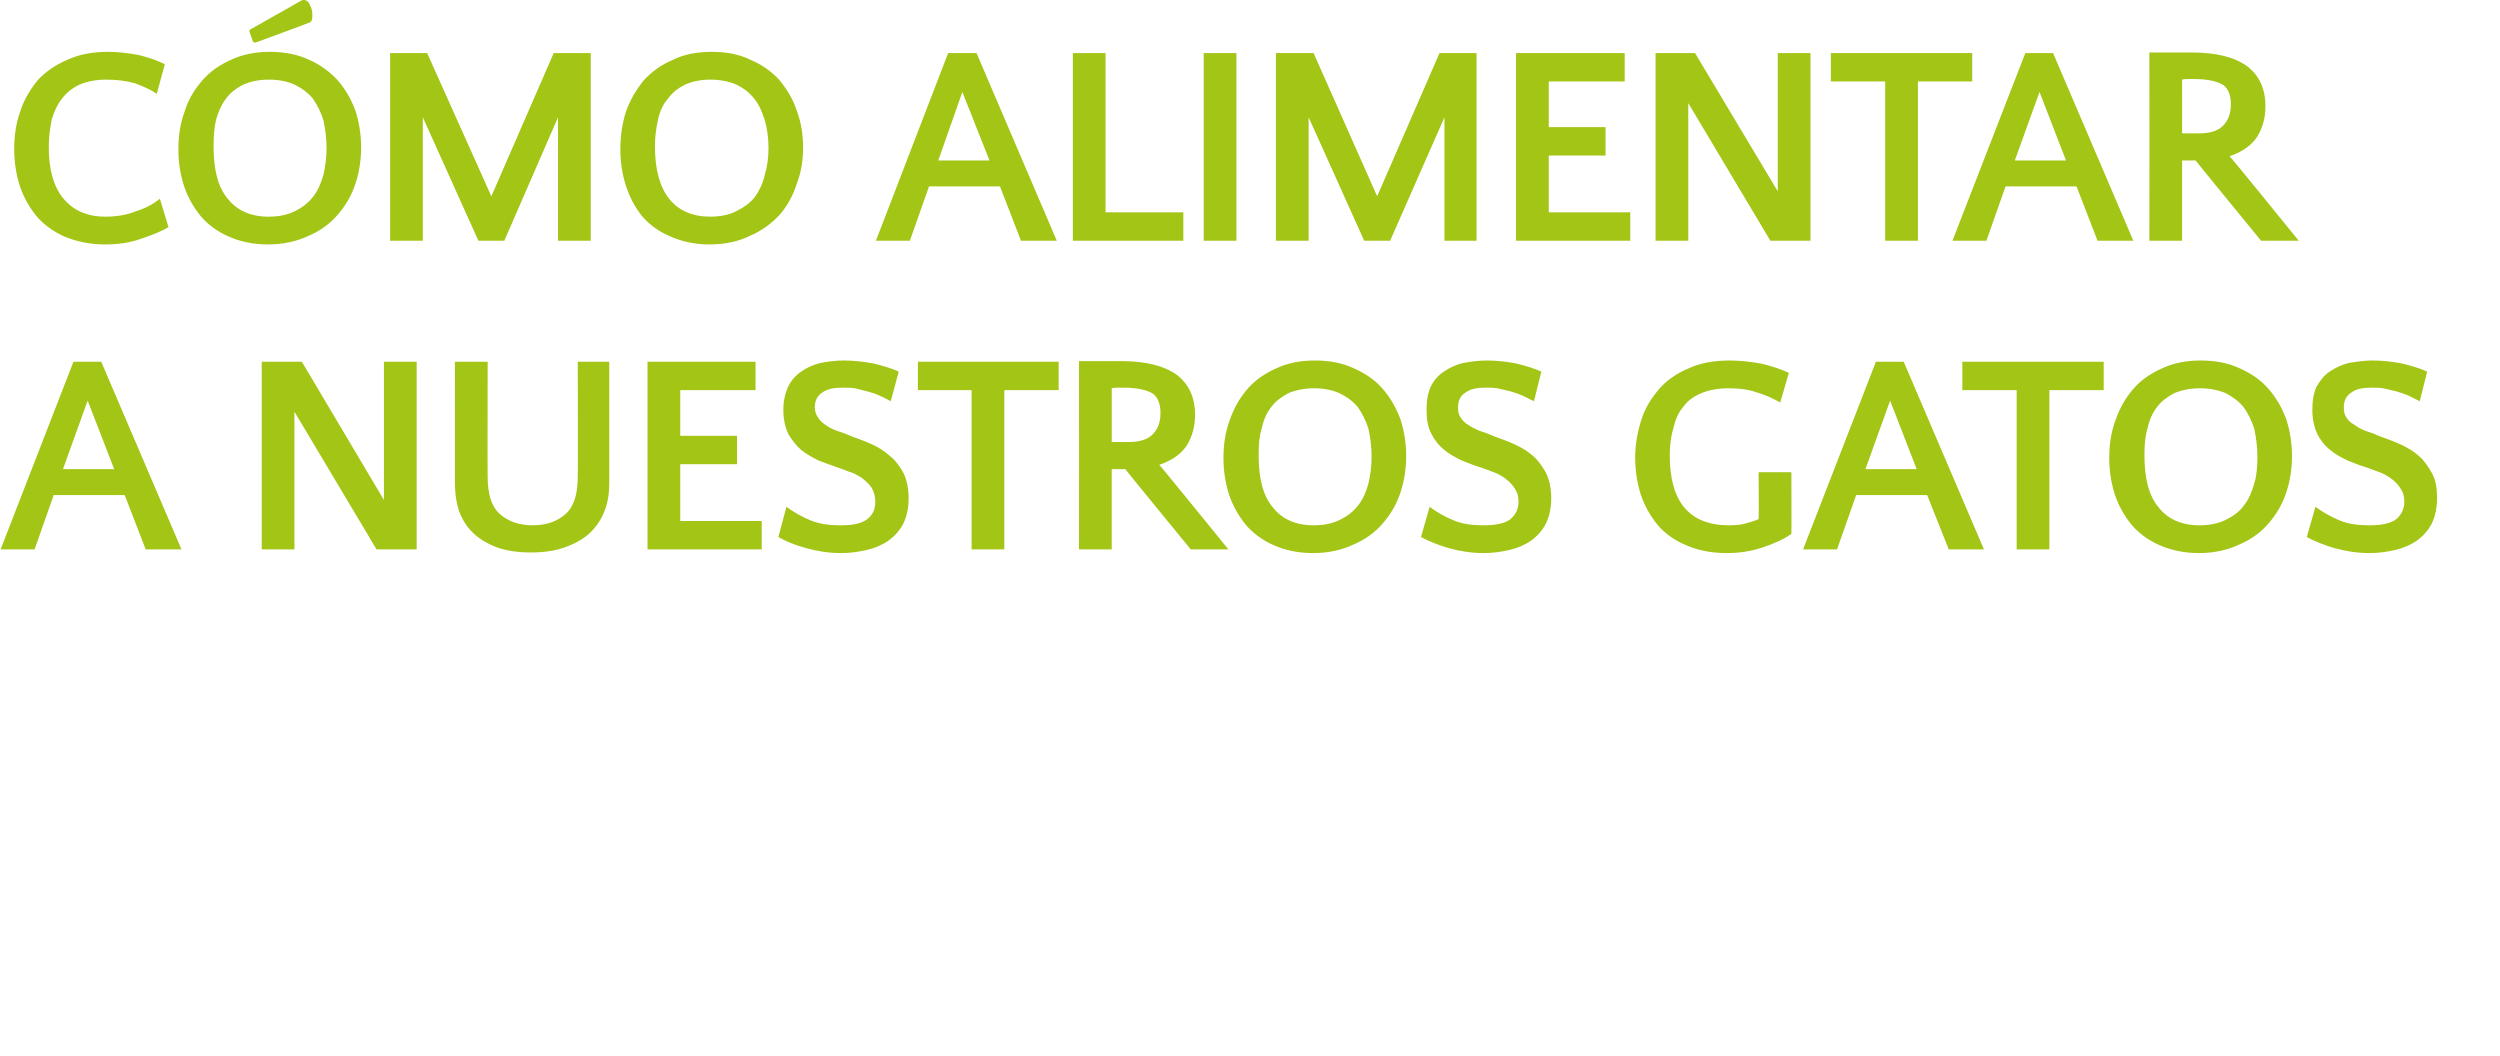
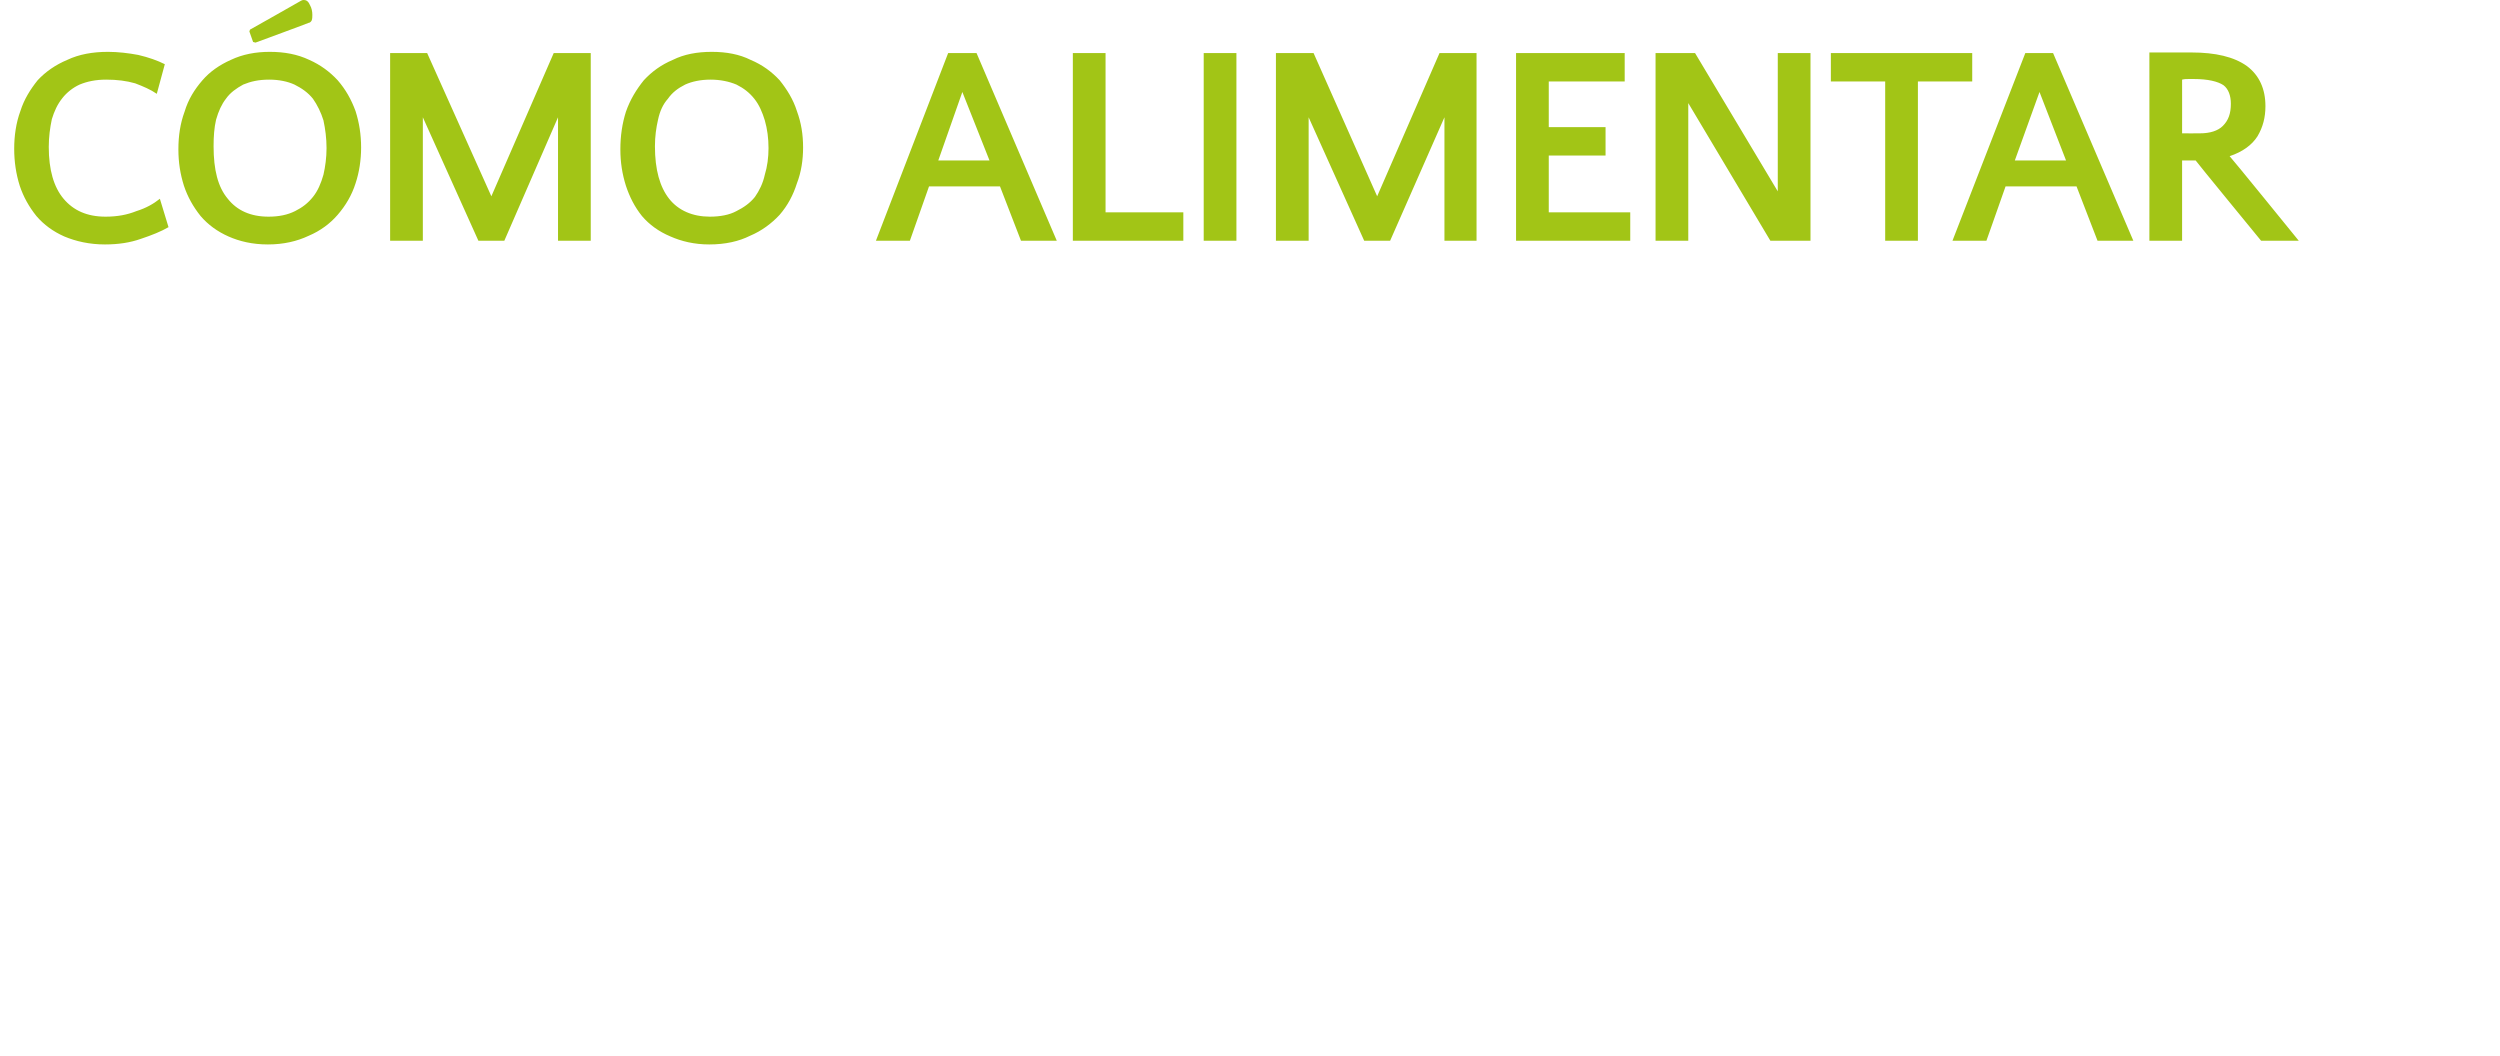
<svg xmlns="http://www.w3.org/2000/svg" version="1.1" width="405px" height="171px" viewBox="0 0 405 171">
  <desc>C mo alimentar a nuestros gatos</desc>
  <defs />
  <g id="Polygon21424">
-     <path d="M 29.4 89 L 23.6 89 L 20.2 80.2 L 8.7 80.2 L 5.6 89 L 0.1 89 L 11.9 58.6 L 16.4 58.6 L 29.4 89 Z M 10.2 76 L 18.5 76 L 14.2 64.9 L 10.2 76 Z M 62.2 81 L 62.2 58.6 L 67.5 58.6 L 67.5 89 L 61 89 L 47.7 66.7 L 47.7 89 L 42.4 89 L 42.4 58.6 L 48.9 58.6 L 62.2 81 Z M 79 77.2 C 79 80 79.6 82 80.9 83.2 C 82.2 84.4 84 85.1 86.3 85.1 C 88.6 85.1 90.4 84.4 91.7 83.2 C 93 82 93.6 80 93.6 77.2 C 93.64 77.23 93.6 58.6 93.6 58.6 L 98.7 58.6 C 98.7 58.6 98.7 78.34 98.7 78.3 C 98.7 79.8 98.5 81.3 98 82.6 C 97.5 84 96.7 85.2 95.7 86.2 C 94.7 87.2 93.3 88 91.7 88.6 C 90.1 89.2 88.2 89.5 86 89.5 C 83.8 89.5 81.9 89.2 80.3 88.6 C 78.8 88 77.5 87.2 76.5 86.2 C 75.5 85.2 74.8 84 74.3 82.6 C 73.9 81.3 73.7 79.8 73.7 78.3 C 73.68 78.34 73.7 58.6 73.7 58.6 L 79 58.6 C 79 58.6 78.97 77.23 79 77.2 Z M 119.4 75.2 L 110.2 75.2 L 110.2 84.4 L 123.4 84.4 L 123.4 89 L 104.9 89 L 104.9 58.6 L 122.4 58.6 L 122.4 63.2 L 110.2 63.2 L 110.2 70.6 L 119.4 70.6 L 119.4 75.2 Z M 132 66 C 132 66.6 132.2 67.2 132.5 67.6 C 132.8 68.1 133.2 68.5 133.7 68.8 C 134.2 69.2 134.8 69.5 135.6 69.8 C 136.3 70 137.1 70.3 138 70.7 C 139.1 71.1 140.2 71.5 141.3 72 C 142.4 72.5 143.3 73.1 144.2 73.9 C 145.1 74.6 145.8 75.6 146.4 76.7 C 146.9 77.8 147.2 79.1 147.2 80.7 C 147.2 82.3 146.9 83.7 146.3 84.9 C 145.7 86 144.9 86.9 143.9 87.6 C 142.9 88.3 141.7 88.8 140.4 89.1 C 139.1 89.4 137.7 89.6 136.3 89.6 C 134.3 89.6 132.4 89.3 130.6 88.8 C 128.8 88.3 127.3 87.7 126.1 87 C 126.1 87 127.4 82.1 127.4 82.1 C 128.6 83 129.9 83.7 131.3 84.3 C 132.8 84.9 134.4 85.1 136.2 85.1 C 138.2 85.1 139.6 84.8 140.5 84.1 C 141.4 83.4 141.8 82.5 141.8 81.3 C 141.8 80.4 141.6 79.7 141.2 79 C 140.8 78.4 140.2 77.9 139.6 77.4 C 138.9 77 138.3 76.6 137.5 76.4 C 136.8 76.1 136.2 75.9 135.6 75.7 C 134.7 75.4 133.7 75 132.6 74.6 C 131.6 74.1 130.7 73.6 129.8 72.9 C 129 72.2 128.3 71.3 127.7 70.3 C 127.2 69.2 126.9 67.9 126.9 66.4 C 126.9 64.9 127.2 63.7 127.7 62.6 C 128.2 61.6 128.9 60.8 129.8 60.2 C 130.6 59.6 131.7 59.1 132.9 58.8 C 134 58.6 135.3 58.4 136.7 58.4 C 138.4 58.4 140 58.6 141.6 58.9 C 143.2 59.3 144.5 59.7 145.6 60.2 C 145.6 60.2 144.3 65 144.3 65 C 143.8 64.7 143.2 64.4 142.5 64.1 C 141.9 63.8 141.2 63.6 140.5 63.4 C 139.8 63.2 139.2 63.1 138.5 62.9 C 137.8 62.8 137.1 62.8 136.5 62.8 C 135.1 62.8 134 63 133.2 63.6 C 132.4 64.1 132 64.9 132 66 Z M 171.5 63.2 L 162.7 63.2 L 162.7 89 L 157.4 89 L 157.4 63.2 L 148.7 63.2 L 148.7 58.6 L 171.5 58.6 L 171.5 63.2 Z M 182.3 76 C 181.9 76 181.6 76 181.2 76 C 180.9 76 180.5 76 180.1 76 C 180.11 75.99 180.1 89 180.1 89 L 174.8 89 C 174.8 89 174.82 58.51 174.8 58.5 C 175.3 58.5 175.9 58.5 176.5 58.5 C 177.1 58.5 177.8 58.5 178.4 58.5 C 179.1 58.5 179.7 58.5 180.2 58.5 C 180.8 58.5 181.2 58.5 181.6 58.5 C 185.5 58.5 188.5 59.2 190.6 60.7 C 192.6 62.2 193.6 64.4 193.6 67.2 C 193.6 69 193.2 70.6 192.3 72.1 C 191.4 73.5 189.9 74.6 187.8 75.3 C 187.84 75.25 199 89 199 89 L 192.9 89 C 192.9 89 182.28 76.04 182.3 76 Z M 182 62.8 C 181.8 62.8 181.5 62.8 181.2 62.8 C 180.8 62.8 180.5 62.8 180.1 62.9 C 180.11 62.88 180.1 71.6 180.1 71.6 C 180.1 71.6 182.97 71.62 183 71.6 C 184.6 71.6 185.9 71.2 186.7 70.4 C 187.6 69.5 188 68.4 188 66.8 C 188 65.5 187.6 64.4 186.8 63.8 C 185.9 63.2 184.3 62.8 182 62.8 Z M 213 58.4 C 215.4 58.4 217.5 58.8 219.4 59.7 C 221.2 60.5 222.8 61.6 224 63 C 225.3 64.5 226.2 66.1 226.9 68 C 227.5 69.9 227.8 71.8 227.8 73.9 C 227.8 75.9 227.5 77.9 226.9 79.7 C 226.3 81.6 225.3 83.3 224 84.8 C 222.8 86.2 221.2 87.4 219.3 88.2 C 217.4 89.1 215.2 89.6 212.7 89.6 C 210.2 89.6 208.1 89.1 206.3 88.3 C 204.5 87.5 203 86.4 201.8 85 C 200.6 83.5 199.7 81.9 199.1 80.1 C 198.5 78.2 198.2 76.3 198.2 74.2 C 198.2 72 198.5 70 199.2 68.1 C 199.9 66.1 200.8 64.5 202.1 63 C 203.3 61.6 204.9 60.5 206.7 59.7 C 208.6 58.8 210.7 58.4 213 58.4 Z M 212.8 85.1 C 214.5 85.1 215.9 84.8 217.1 84.2 C 218.3 83.6 219.2 82.9 220 81.9 C 220.8 80.9 221.3 79.7 221.7 78.3 C 222 77 222.2 75.5 222.2 74 C 222.2 72.4 222 70.9 221.7 69.5 C 221.3 68.2 220.7 67 220 66 C 219.2 65 218.2 64.3 217 63.7 C 215.9 63.2 214.5 62.9 212.9 62.9 C 211.3 62.9 209.9 63.2 208.7 63.7 C 207.6 64.3 206.6 65 205.9 66 C 205.2 66.9 204.7 68 204.4 69.4 C 204 70.7 203.9 72.1 203.9 73.7 C 203.9 77.5 204.6 80.3 206.2 82.2 C 207.7 84.1 209.9 85.1 212.8 85.1 Z M 236.2 66 C 236.2 66.6 236.3 67.2 236.6 67.6 C 236.9 68.1 237.3 68.5 237.8 68.8 C 238.4 69.2 239 69.5 239.7 69.8 C 240.4 70 241.2 70.3 242.1 70.7 C 243.2 71.1 244.3 71.5 245.4 72 C 246.5 72.5 247.5 73.1 248.4 73.9 C 249.2 74.6 249.9 75.6 250.5 76.7 C 251 77.8 251.3 79.1 251.3 80.7 C 251.3 82.3 251 83.7 250.4 84.9 C 249.8 86 249 86.9 248 87.6 C 247 88.3 245.8 88.8 244.5 89.1 C 243.2 89.4 241.8 89.6 240.4 89.6 C 238.4 89.6 236.5 89.3 234.7 88.8 C 233 88.3 231.5 87.7 230.2 87 C 230.2 87 231.6 82.1 231.6 82.1 C 232.8 83 234 83.7 235.5 84.3 C 236.9 84.9 238.5 85.1 240.4 85.1 C 242.3 85.1 243.8 84.8 244.7 84.1 C 245.5 83.4 246 82.5 246 81.3 C 246 80.4 245.8 79.7 245.3 79 C 244.9 78.4 244.4 77.9 243.7 77.4 C 243.1 77 242.4 76.6 241.7 76.4 C 241 76.1 240.3 75.9 239.8 75.7 C 238.8 75.4 237.8 75 236.8 74.6 C 235.8 74.1 234.8 73.6 234 72.9 C 233.1 72.2 232.4 71.3 231.9 70.3 C 231.3 69.2 231.1 67.9 231.1 66.4 C 231.1 64.9 231.3 63.7 231.8 62.6 C 232.3 61.6 233 60.8 233.9 60.2 C 234.8 59.6 235.8 59.1 237 58.8 C 238.2 58.6 239.5 58.4 240.8 58.4 C 242.5 58.4 244.2 58.6 245.7 58.9 C 247.3 59.3 248.6 59.7 249.7 60.2 C 249.7 60.2 248.5 65 248.5 65 C 247.9 64.7 247.3 64.4 246.7 64.1 C 246 63.8 245.4 63.6 244.7 63.4 C 244 63.2 243.3 63.1 242.6 62.9 C 241.9 62.8 241.3 62.8 240.6 62.8 C 239.3 62.8 238.2 63 237.4 63.6 C 236.6 64.1 236.2 64.9 236.2 66 Z M 290.2 86.5 C 288.9 87.4 287.3 88.1 285.5 88.7 C 283.7 89.3 281.8 89.6 279.7 89.6 C 277.1 89.6 274.9 89.1 273.1 88.3 C 271.2 87.5 269.7 86.4 268.5 85 C 267.3 83.5 266.4 81.9 265.8 80.1 C 265.2 78.2 264.9 76.2 264.9 74.1 C 264.9 72 265.3 69.9 265.9 68 C 266.5 66.1 267.5 64.5 268.8 63 C 270 61.6 271.6 60.5 273.5 59.7 C 275.4 58.8 277.7 58.4 280.2 58.4 C 281.9 58.4 283.6 58.6 285.3 58.9 C 287 59.3 288.5 59.8 289.8 60.4 C 289.8 60.4 288.4 65.2 288.4 65.2 C 287.3 64.6 286.1 64 284.7 63.6 C 283.3 63.1 281.8 62.9 280 62.9 C 278.3 62.9 276.8 63.2 275.6 63.7 C 274.4 64.2 273.4 64.9 272.7 65.9 C 271.9 66.8 271.4 68 271.1 69.3 C 270.7 70.6 270.5 72.1 270.5 73.8 C 270.5 81.3 273.7 85.1 280.1 85.1 C 281.2 85.1 282.1 85 282.8 84.8 C 283.5 84.6 284.2 84.4 284.9 84.1 C 284.95 84.13 284.9 76.5 284.9 76.5 L 290.2 76.5 C 290.2 76.5 290.24 86.48 290.2 86.5 Z M 321.4 89 L 315.7 89 L 312.2 80.2 L 300.7 80.2 L 297.6 89 L 292.1 89 L 303.9 58.6 L 308.4 58.6 L 321.4 89 Z M 302.2 76 L 310.5 76 L 306.2 64.9 L 302.2 76 Z M 340.8 63.2 L 332 63.2 L 332 89 L 326.7 89 L 326.7 63.2 L 317.9 63.2 L 317.9 58.6 L 340.8 58.6 L 340.8 63.2 Z M 356.5 58.4 C 358.9 58.4 361 58.8 362.9 59.7 C 364.7 60.5 366.3 61.6 367.5 63 C 368.8 64.5 369.7 66.1 370.4 68 C 371 69.9 371.3 71.8 371.3 73.9 C 371.3 75.9 371 77.9 370.4 79.7 C 369.8 81.6 368.8 83.3 367.5 84.8 C 366.3 86.2 364.7 87.4 362.8 88.2 C 360.9 89.1 358.7 89.6 356.2 89.6 C 353.8 89.6 351.6 89.1 349.8 88.3 C 348 87.5 346.5 86.4 345.3 85 C 344.1 83.5 343.2 81.9 342.6 80.1 C 342 78.2 341.7 76.3 341.7 74.2 C 341.7 72 342 70 342.7 68.1 C 343.4 66.1 344.3 64.5 345.6 63 C 346.8 61.6 348.4 60.5 350.2 59.7 C 352.1 58.8 354.2 58.4 356.5 58.4 Z M 356.3 85.1 C 358 85.1 359.4 84.8 360.6 84.2 C 361.8 83.6 362.8 82.9 363.5 81.9 C 364.3 80.9 364.8 79.7 365.2 78.3 C 365.6 77 365.7 75.5 365.7 74 C 365.7 72.4 365.5 70.9 365.2 69.5 C 364.8 68.2 364.2 67 363.5 66 C 362.7 65 361.7 64.3 360.6 63.7 C 359.4 63.2 358 62.9 356.4 62.9 C 354.8 62.9 353.4 63.2 352.2 63.7 C 351.1 64.3 350.1 65 349.4 66 C 348.7 66.9 348.2 68 347.9 69.4 C 347.5 70.7 347.4 72.1 347.4 73.7 C 347.4 77.5 348.1 80.3 349.7 82.2 C 351.2 84.1 353.4 85.1 356.3 85.1 Z M 379.7 66 C 379.7 66.6 379.8 67.2 380.1 67.6 C 380.4 68.1 380.8 68.5 381.4 68.8 C 381.9 69.2 382.5 69.5 383.2 69.8 C 383.9 70 384.7 70.3 385.6 70.7 C 386.7 71.1 387.8 71.5 388.9 72 C 390 72.5 391 73.1 391.9 73.9 C 392.7 74.6 393.4 75.6 394 76.7 C 394.6 77.8 394.8 79.1 394.8 80.7 C 394.8 82.3 394.5 83.7 393.9 84.9 C 393.3 86 392.5 86.9 391.5 87.6 C 390.5 88.3 389.3 88.8 388 89.1 C 386.7 89.4 385.3 89.6 383.9 89.6 C 381.9 89.6 380 89.3 378.2 88.8 C 376.5 88.3 375 87.7 373.7 87 C 373.7 87 375.1 82.1 375.1 82.1 C 376.3 83 377.6 83.7 379 84.3 C 380.4 84.9 382 85.1 383.9 85.1 C 385.8 85.1 387.3 84.8 388.2 84.1 C 389 83.4 389.5 82.5 389.5 81.3 C 389.5 80.4 389.3 79.7 388.8 79 C 388.4 78.4 387.9 77.9 387.2 77.4 C 386.6 77 385.9 76.6 385.2 76.4 C 384.5 76.1 383.8 75.9 383.3 75.7 C 382.3 75.4 381.3 75 380.3 74.6 C 379.3 74.1 378.3 73.6 377.5 72.9 C 376.6 72.2 375.9 71.3 375.4 70.3 C 374.9 69.2 374.6 67.9 374.6 66.4 C 374.6 64.9 374.8 63.7 375.3 62.6 C 375.9 61.6 376.5 60.8 377.4 60.2 C 378.3 59.6 379.3 59.1 380.5 58.8 C 381.7 58.6 383 58.4 384.3 58.4 C 386 58.4 387.7 58.6 389.2 58.9 C 390.8 59.3 392.1 59.7 393.2 60.2 C 393.2 60.2 392 65 392 65 C 391.4 64.7 390.8 64.4 390.2 64.1 C 389.5 63.8 388.9 63.6 388.2 63.4 C 387.5 63.2 386.8 63.1 386.1 62.9 C 385.4 62.8 384.8 62.8 384.2 62.8 C 382.8 62.8 381.7 63 380.9 63.6 C 380.1 64.1 379.7 64.9 379.7 66 Z " stroke="none" fill="#a2c516" />
-   </g>
+     </g>
  <g id="Polygon21423">
    <path d="M 25.4 15.2 C 24.4 14.5 23.2 14 21.9 13.5 C 20.5 13.1 19 12.9 17.2 12.9 C 15.5 12.9 14.1 13.2 12.9 13.7 C 11.8 14.2 10.8 15 10.1 15.9 C 9.3 16.9 8.8 18 8.4 19.3 C 8.1 20.7 7.9 22.2 7.9 23.8 C 7.9 27.5 8.7 30.3 10.3 32.2 C 11.9 34.1 14.1 35.1 17.1 35.1 C 19 35.1 20.6 34.8 22.1 34.2 C 23.7 33.7 24.9 33 25.9 32.2 C 25.9 32.2 27.3 36.8 27.3 36.8 C 26.1 37.5 24.6 38.1 22.8 38.7 C 21.1 39.3 19.2 39.6 17 39.6 C 14.5 39.6 12.3 39.1 10.4 38.3 C 8.6 37.5 7.1 36.4 5.9 35 C 4.7 33.5 3.8 31.9 3.2 30.1 C 2.6 28.2 2.3 26.2 2.3 24.1 C 2.3 22 2.6 19.9 3.3 18 C 3.9 16.1 4.9 14.5 6.1 13 C 7.4 11.6 9 10.5 10.9 9.7 C 12.8 8.8 15 8.4 17.5 8.4 C 19.1 8.4 20.8 8.6 22.4 8.9 C 24.1 9.3 25.5 9.8 26.7 10.4 C 26.7 10.4 25.4 15.2 25.4 15.2 Z M 43.7 8.4 C 46.1 8.4 48.2 8.8 50.1 9.7 C 51.9 10.5 53.4 11.6 54.7 13 C 56 14.5 56.9 16.1 57.6 18 C 58.2 19.9 58.5 21.8 58.5 23.9 C 58.5 25.9 58.2 27.9 57.6 29.7 C 57 31.6 56 33.3 54.7 34.8 C 53.5 36.2 51.9 37.4 50 38.2 C 48.1 39.1 45.9 39.6 43.4 39.6 C 40.9 39.6 38.8 39.1 37 38.3 C 35.2 37.5 33.7 36.4 32.5 35 C 31.3 33.5 30.4 31.9 29.8 30.1 C 29.2 28.2 28.9 26.3 28.9 24.2 C 28.9 22 29.2 20 29.9 18.1 C 30.5 16.1 31.5 14.5 32.8 13 C 34 11.6 35.6 10.5 37.4 9.7 C 39.3 8.8 41.4 8.4 43.7 8.4 Z M 43.5 35.1 C 45.2 35.1 46.6 34.8 47.8 34.2 C 49 33.6 49.9 32.9 50.7 31.9 C 51.5 30.9 52 29.7 52.4 28.3 C 52.7 27 52.9 25.5 52.9 24 C 52.9 22.4 52.7 20.9 52.4 19.5 C 52 18.2 51.4 17 50.7 16 C 49.9 15 48.9 14.3 47.7 13.7 C 46.6 13.2 45.2 12.9 43.6 12.9 C 41.9 12.9 40.6 13.2 39.4 13.7 C 38.3 14.3 37.3 15 36.6 16 C 35.9 16.9 35.4 18 35 19.4 C 34.7 20.7 34.6 22.1 34.6 23.7 C 34.6 27.5 35.3 30.3 36.9 32.2 C 38.4 34.1 40.6 35.1 43.5 35.1 Z M 41 6.8 L 40.4 5.1 L 40.5 4.8 C 40.5 4.8 48.77 0.14 48.8 0.1 C 49 0 49.1 0 49.2 0 C 49.7 0 50 0.3 50.2 0.8 C 50.5 1.3 50.6 1.9 50.6 2.4 C 50.6 2.7 50.6 3 50.5 3.3 C 50.4 3.5 50.2 3.7 50 3.7 C 50.02 3.73 41.4 6.9 41.4 6.9 L 41 6.8 Z M 79.6 31.8 L 89.7 8.6 L 95.7 8.6 L 95.7 39 L 90.4 39 L 90.4 19 L 81.7 39 L 77.5 39 L 68.5 19 L 68.5 39 L 63.2 39 L 63.2 8.6 L 69.2 8.6 L 79.6 31.8 Z M 115.3 8.4 C 117.7 8.4 119.8 8.8 121.6 9.7 C 123.5 10.5 125 11.6 126.3 13 C 127.5 14.5 128.5 16.1 129.1 18 C 129.8 19.9 130.1 21.8 130.1 23.9 C 130.1 25.9 129.8 27.9 129.1 29.7 C 128.5 31.6 127.6 33.3 126.3 34.8 C 125 36.2 123.4 37.4 121.5 38.2 C 119.7 39.1 117.5 39.6 114.9 39.6 C 112.5 39.6 110.4 39.1 108.6 38.3 C 106.7 37.5 105.2 36.4 104 35 C 102.8 33.5 102 31.9 101.4 30.1 C 100.8 28.2 100.5 26.3 100.5 24.2 C 100.5 22 100.8 20 101.4 18.1 C 102.1 16.1 103.1 14.5 104.3 13 C 105.6 11.6 107.1 10.5 109 9.7 C 110.8 8.8 112.9 8.4 115.3 8.4 Z M 115 35.1 C 116.7 35.1 118.2 34.8 119.3 34.2 C 120.5 33.6 121.5 32.9 122.3 31.9 C 123 30.9 123.6 29.7 123.9 28.3 C 124.3 27 124.5 25.5 124.5 24 C 124.5 22.4 124.3 20.9 123.9 19.5 C 123.5 18.2 123 17 122.2 16 C 121.4 15 120.5 14.3 119.3 13.7 C 118.1 13.2 116.7 12.9 115.1 12.9 C 113.5 12.9 112.1 13.2 111 13.7 C 109.8 14.3 108.9 15 108.2 16 C 107.4 16.9 106.9 18 106.6 19.4 C 106.3 20.7 106.1 22.1 106.1 23.7 C 106.1 27.5 106.9 30.3 108.4 32.2 C 109.9 34.1 112.2 35.1 115 35.1 Z M 171.2 39 L 165.4 39 L 162 30.2 L 150.5 30.2 L 147.4 39 L 141.9 39 L 153.6 8.6 L 158.2 8.6 L 171.2 39 Z M 152 26 L 160.3 26 L 155.9 14.9 L 152 26 Z M 179.1 34.4 L 191.7 34.4 L 191.7 39 L 173.8 39 L 173.8 8.6 L 179.1 8.6 L 179.1 34.4 Z M 200.3 39 L 195 39 L 195 8.6 L 200.3 8.6 L 200.3 39 Z M 223.1 31.8 L 233.2 8.6 L 239.2 8.6 L 239.2 39 L 234 39 L 234 19 L 225.2 39 L 221 39 L 212 19 L 212 39 L 206.7 39 L 206.7 8.6 L 212.8 8.6 L 223.1 31.8 Z M 260.1 25.2 L 250.9 25.2 L 250.9 34.4 L 264.1 34.4 L 264.1 39 L 245.6 39 L 245.6 8.6 L 263.2 8.6 L 263.2 13.2 L 250.9 13.2 L 250.9 20.6 L 260.1 20.6 L 260.1 25.2 Z M 288 31 L 288 8.6 L 293.3 8.6 L 293.3 39 L 286.8 39 L 273.5 16.7 L 273.5 39 L 268.2 39 L 268.2 8.6 L 274.6 8.6 L 288 31 Z M 319.5 13.2 L 310.7 13.2 L 310.7 39 L 305.4 39 L 305.4 13.2 L 296.6 13.2 L 296.6 8.6 L 319.5 8.6 L 319.5 13.2 Z M 345.6 39 L 339.8 39 L 336.4 30.2 L 324.9 30.2 L 321.8 39 L 316.3 39 L 328.1 8.6 L 332.6 8.6 L 345.6 39 Z M 326.4 26 L 334.7 26 L 330.4 14.9 L 326.4 26 Z M 355.7 26 C 355.3 26 355 26 354.6 26 C 354.3 26 353.9 26 353.5 26 C 353.51 25.99 353.5 39 353.5 39 L 348.2 39 C 348.2 39 348.22 8.51 348.2 8.5 C 348.7 8.5 349.3 8.5 349.9 8.5 C 350.5 8.5 351.2 8.5 351.8 8.5 C 352.5 8.5 353.1 8.5 353.6 8.5 C 354.2 8.5 354.6 8.5 355 8.5 C 358.9 8.5 361.9 9.2 364 10.7 C 366 12.2 367 14.4 367 17.2 C 367 19 366.6 20.6 365.7 22.1 C 364.8 23.5 363.3 24.6 361.2 25.3 C 361.24 25.25 372.4 39 372.4 39 L 366.3 39 C 366.3 39 355.67 26.04 355.7 26 Z M 355.4 12.8 C 355.2 12.8 354.9 12.8 354.6 12.8 C 354.2 12.8 353.9 12.8 353.5 12.9 C 353.51 12.88 353.5 21.6 353.5 21.6 C 353.5 21.6 356.36 21.62 356.4 21.6 C 358 21.6 359.3 21.2 360.1 20.4 C 361 19.5 361.4 18.4 361.4 16.8 C 361.4 15.5 361 14.4 360.2 13.8 C 359.3 13.2 357.7 12.8 355.4 12.8 Z " stroke="none" fill="#a2c516" />
  </g>
</svg>